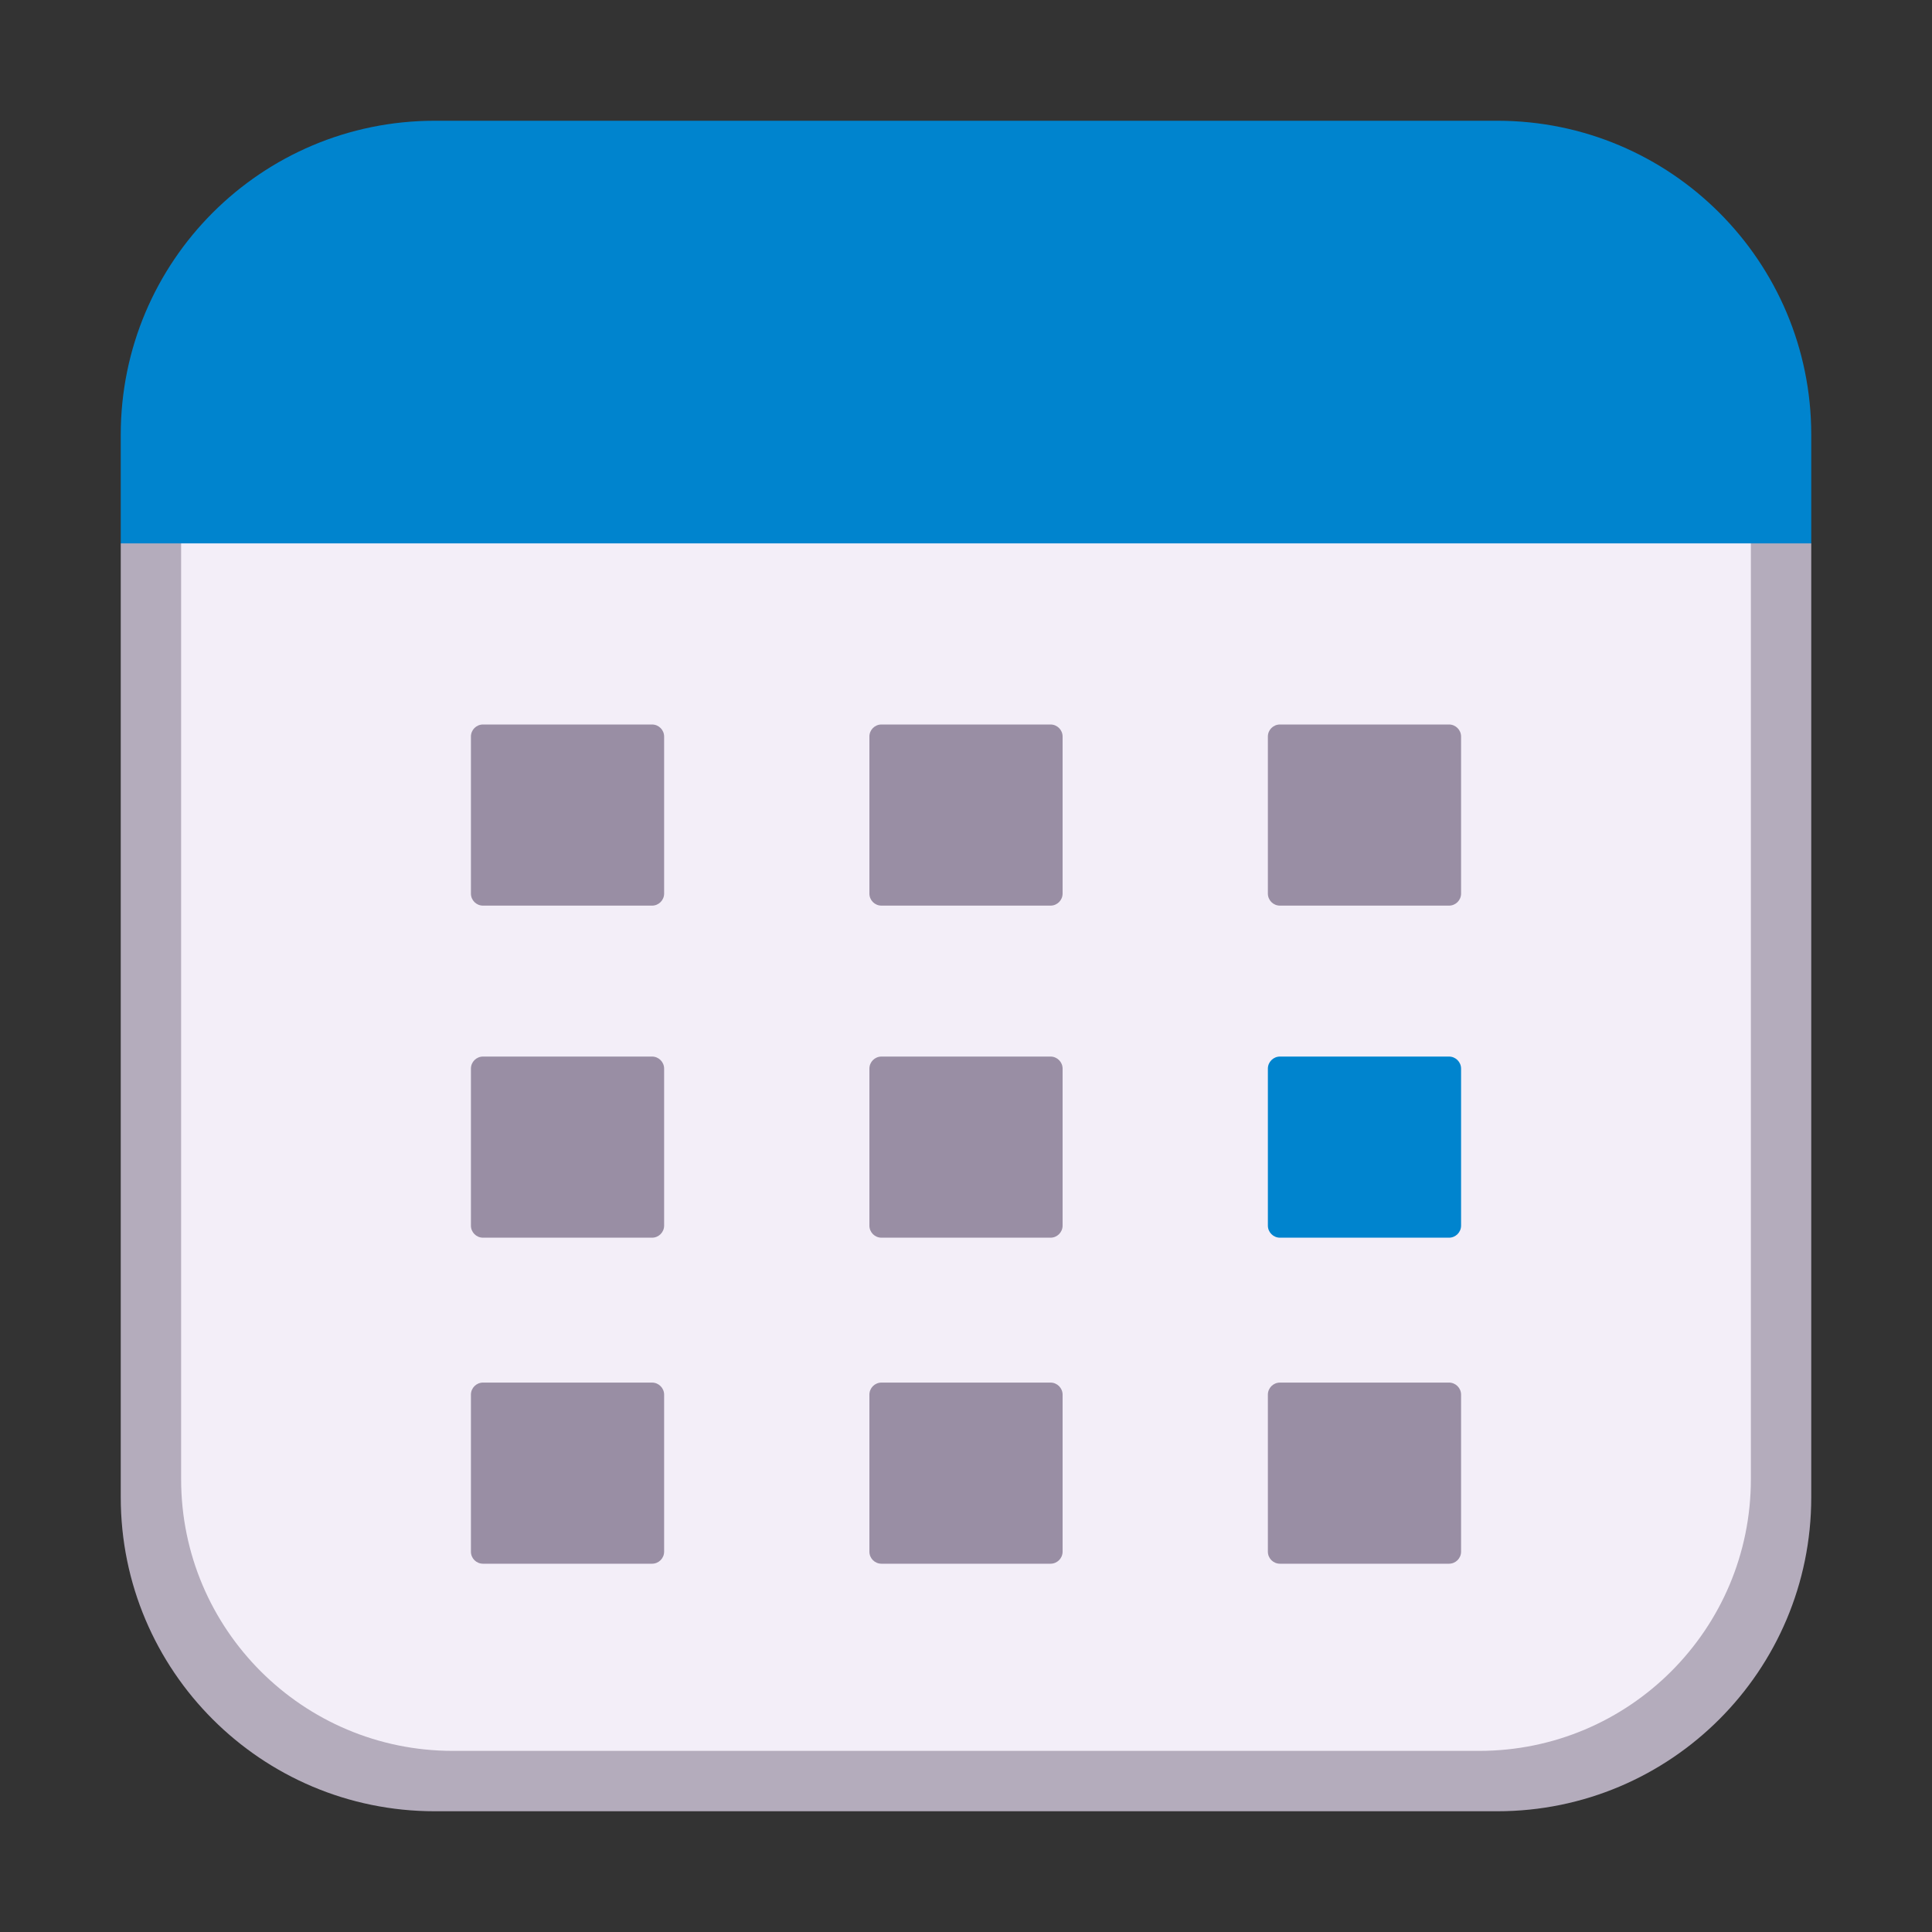
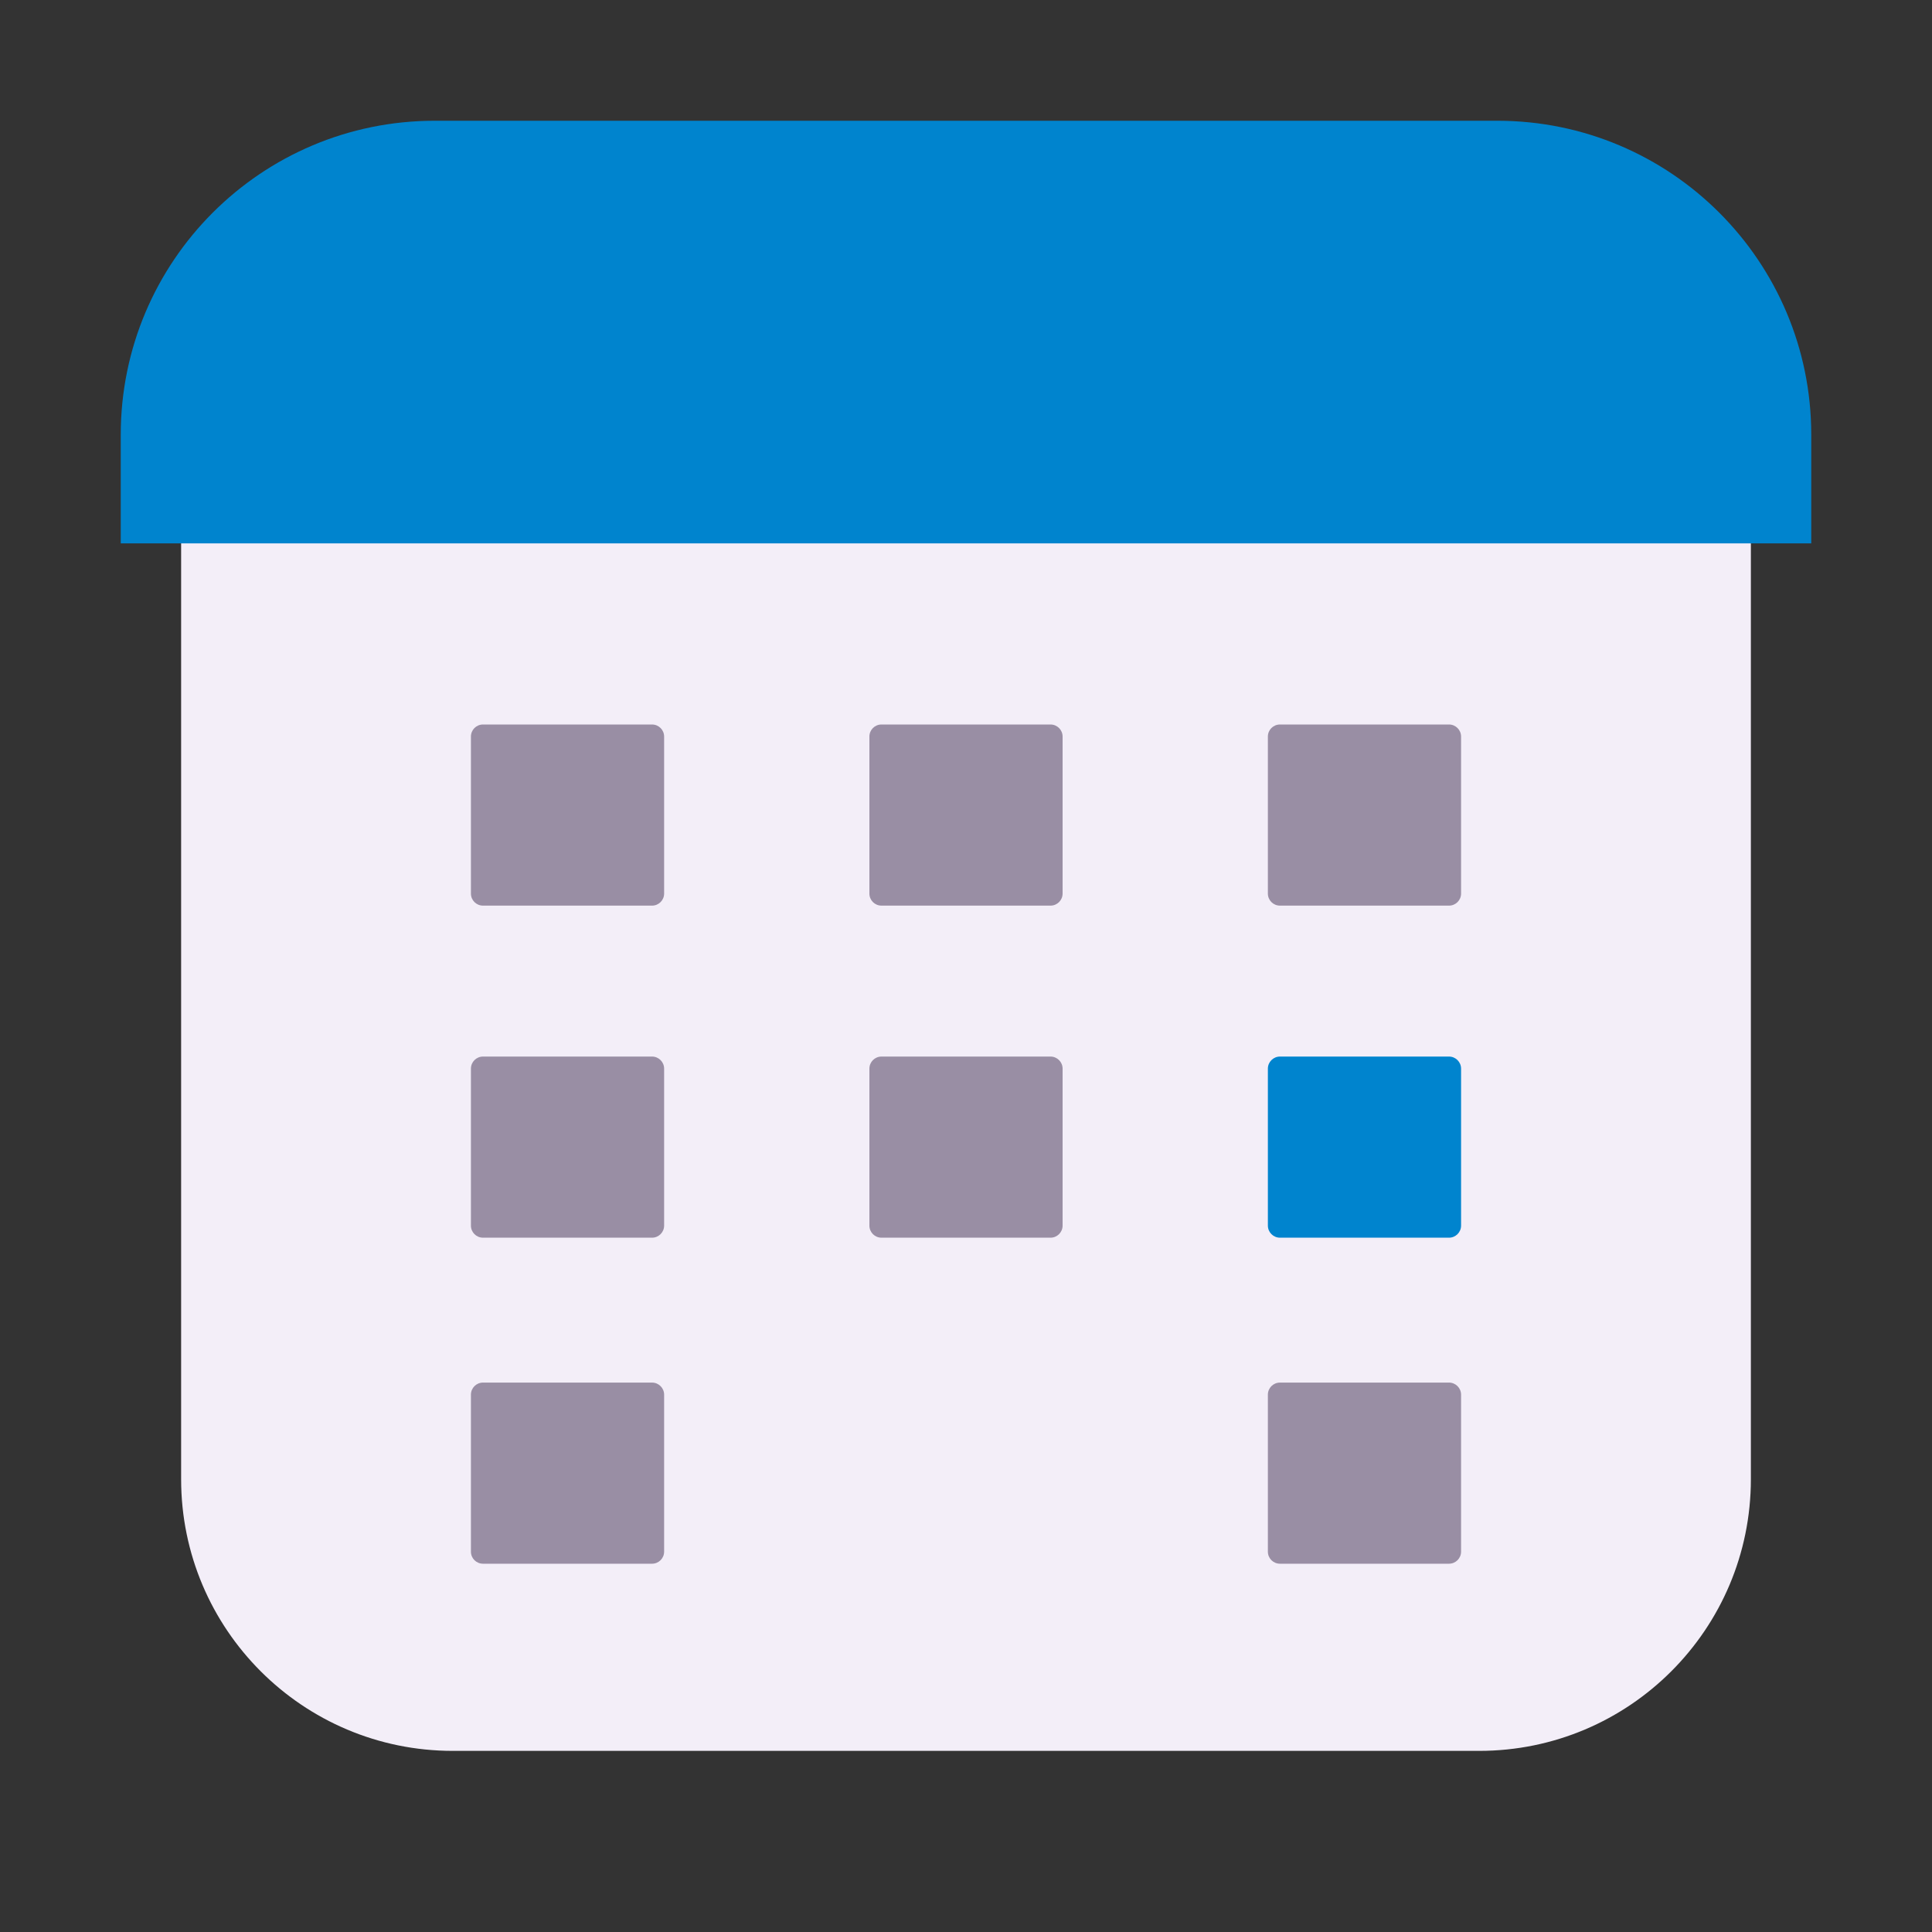
<svg xmlns="http://www.w3.org/2000/svg" width="32" height="32" viewBox="0 0 32 32" fill="none">
  <rect x="0" y="0" width="32" height="32" fill="#333333" stroke="none" />
-   <path d="M2 9L15.267 6.157C15.75 6.054 16.25 6.054 16.733 6.157L30 9V24.8C30 27.672 27.672 30 24.8 30H7.2C4.328 30 2 27.672 2 24.8V9Z" fill="#B4ACBC" />
  <path d="M3 8L15.213 5.182C15.731 5.062 16.269 5.062 16.787 5.182L29 8V24.5C29 26.985 26.985 29 24.5 29H7.5C5.015 29 3 26.985 3 24.5V8Z" fill="#F3EEF8" />
  <path d="M8 12C7.889 12 7.8 12.089 7.8 12.2V14.8C7.8 14.911 7.889 15 8 15H10.8C10.91 15 11 14.911 11 14.8V12.2C11 12.089 10.91 12 10.8 12H8Z" fill="#998EA4" />
  <path d="M8 17.5C7.889 17.5 7.8 17.59 7.8 17.7V20.3C7.8 20.41 7.889 20.5 8 20.5H10.8C10.91 20.5 11 20.41 11 20.3V17.7C11 17.59 10.91 17.5 10.8 17.5H8Z" fill="#998EA4" />
  <path d="M7.8 23.1C7.8 22.99 7.889 22.9 8 22.9H10.8C10.91 22.9 11 22.99 11 23.1V25.7C11 25.811 10.91 25.9 10.8 25.9H8C7.889 25.9 7.8 25.811 7.8 25.7V23.1Z" fill="#998EA4" />
  <path d="M14.6 12C14.489 12 14.4 12.089 14.4 12.2V14.8C14.4 14.911 14.489 15 14.6 15H17.4C17.51 15 17.6 14.911 17.6 14.8V12.2C17.6 12.089 17.51 12 17.4 12H14.6Z" fill="#998EA4" />
  <path d="M14.4 17.7C14.4 17.59 14.489 17.5 14.6 17.5H17.4C17.51 17.5 17.6 17.59 17.6 17.7V20.3C17.6 20.41 17.51 20.5 17.4 20.5H14.6C14.489 20.5 14.4 20.41 14.4 20.3V17.7Z" fill="#998EA4" />
-   <path d="M14.6 22.9C14.489 22.9 14.4 22.99 14.4 23.1V25.7C14.4 25.811 14.489 25.9 14.6 25.9H17.4C17.51 25.9 17.6 25.811 17.6 25.7V23.1C17.6 22.99 17.51 22.9 17.4 22.9H14.6Z" fill="#998EA4" />
  <path d="M21 12.2C21 12.089 21.089 12 21.2 12H24C24.11 12 24.2 12.089 24.2 12.2V14.8C24.2 14.911 24.11 15 24 15H21.2C21.089 15 21 14.911 21 14.8V12.2Z" fill="#998EA4" />
  <path d="M21.2 22.9C21.089 22.9 21 22.99 21 23.1V25.7C21 25.811 21.089 25.9 21.2 25.9H24C24.11 25.9 24.2 25.811 24.2 25.7V23.1C24.2 22.99 24.11 22.9 24 22.9H21.2Z" fill="#998EA4" />
  <path d="M7.2 2C4.328 2 2 4.328 2 7.2V9H30V7.2C30 4.328 27.672 2 24.8 2H7.2Z" fill="#0084CE" />
  <path d="M21.2 17.5C21.09 17.5 21 17.59 21 17.7V20.3C21 20.41 21.09 20.5 21.2 20.5H24C24.11 20.5 24.2 20.41 24.2 20.3V17.7C24.2 17.59 24.11 17.5 24 17.5H21.2Z" fill="#0084CE" />
</svg>